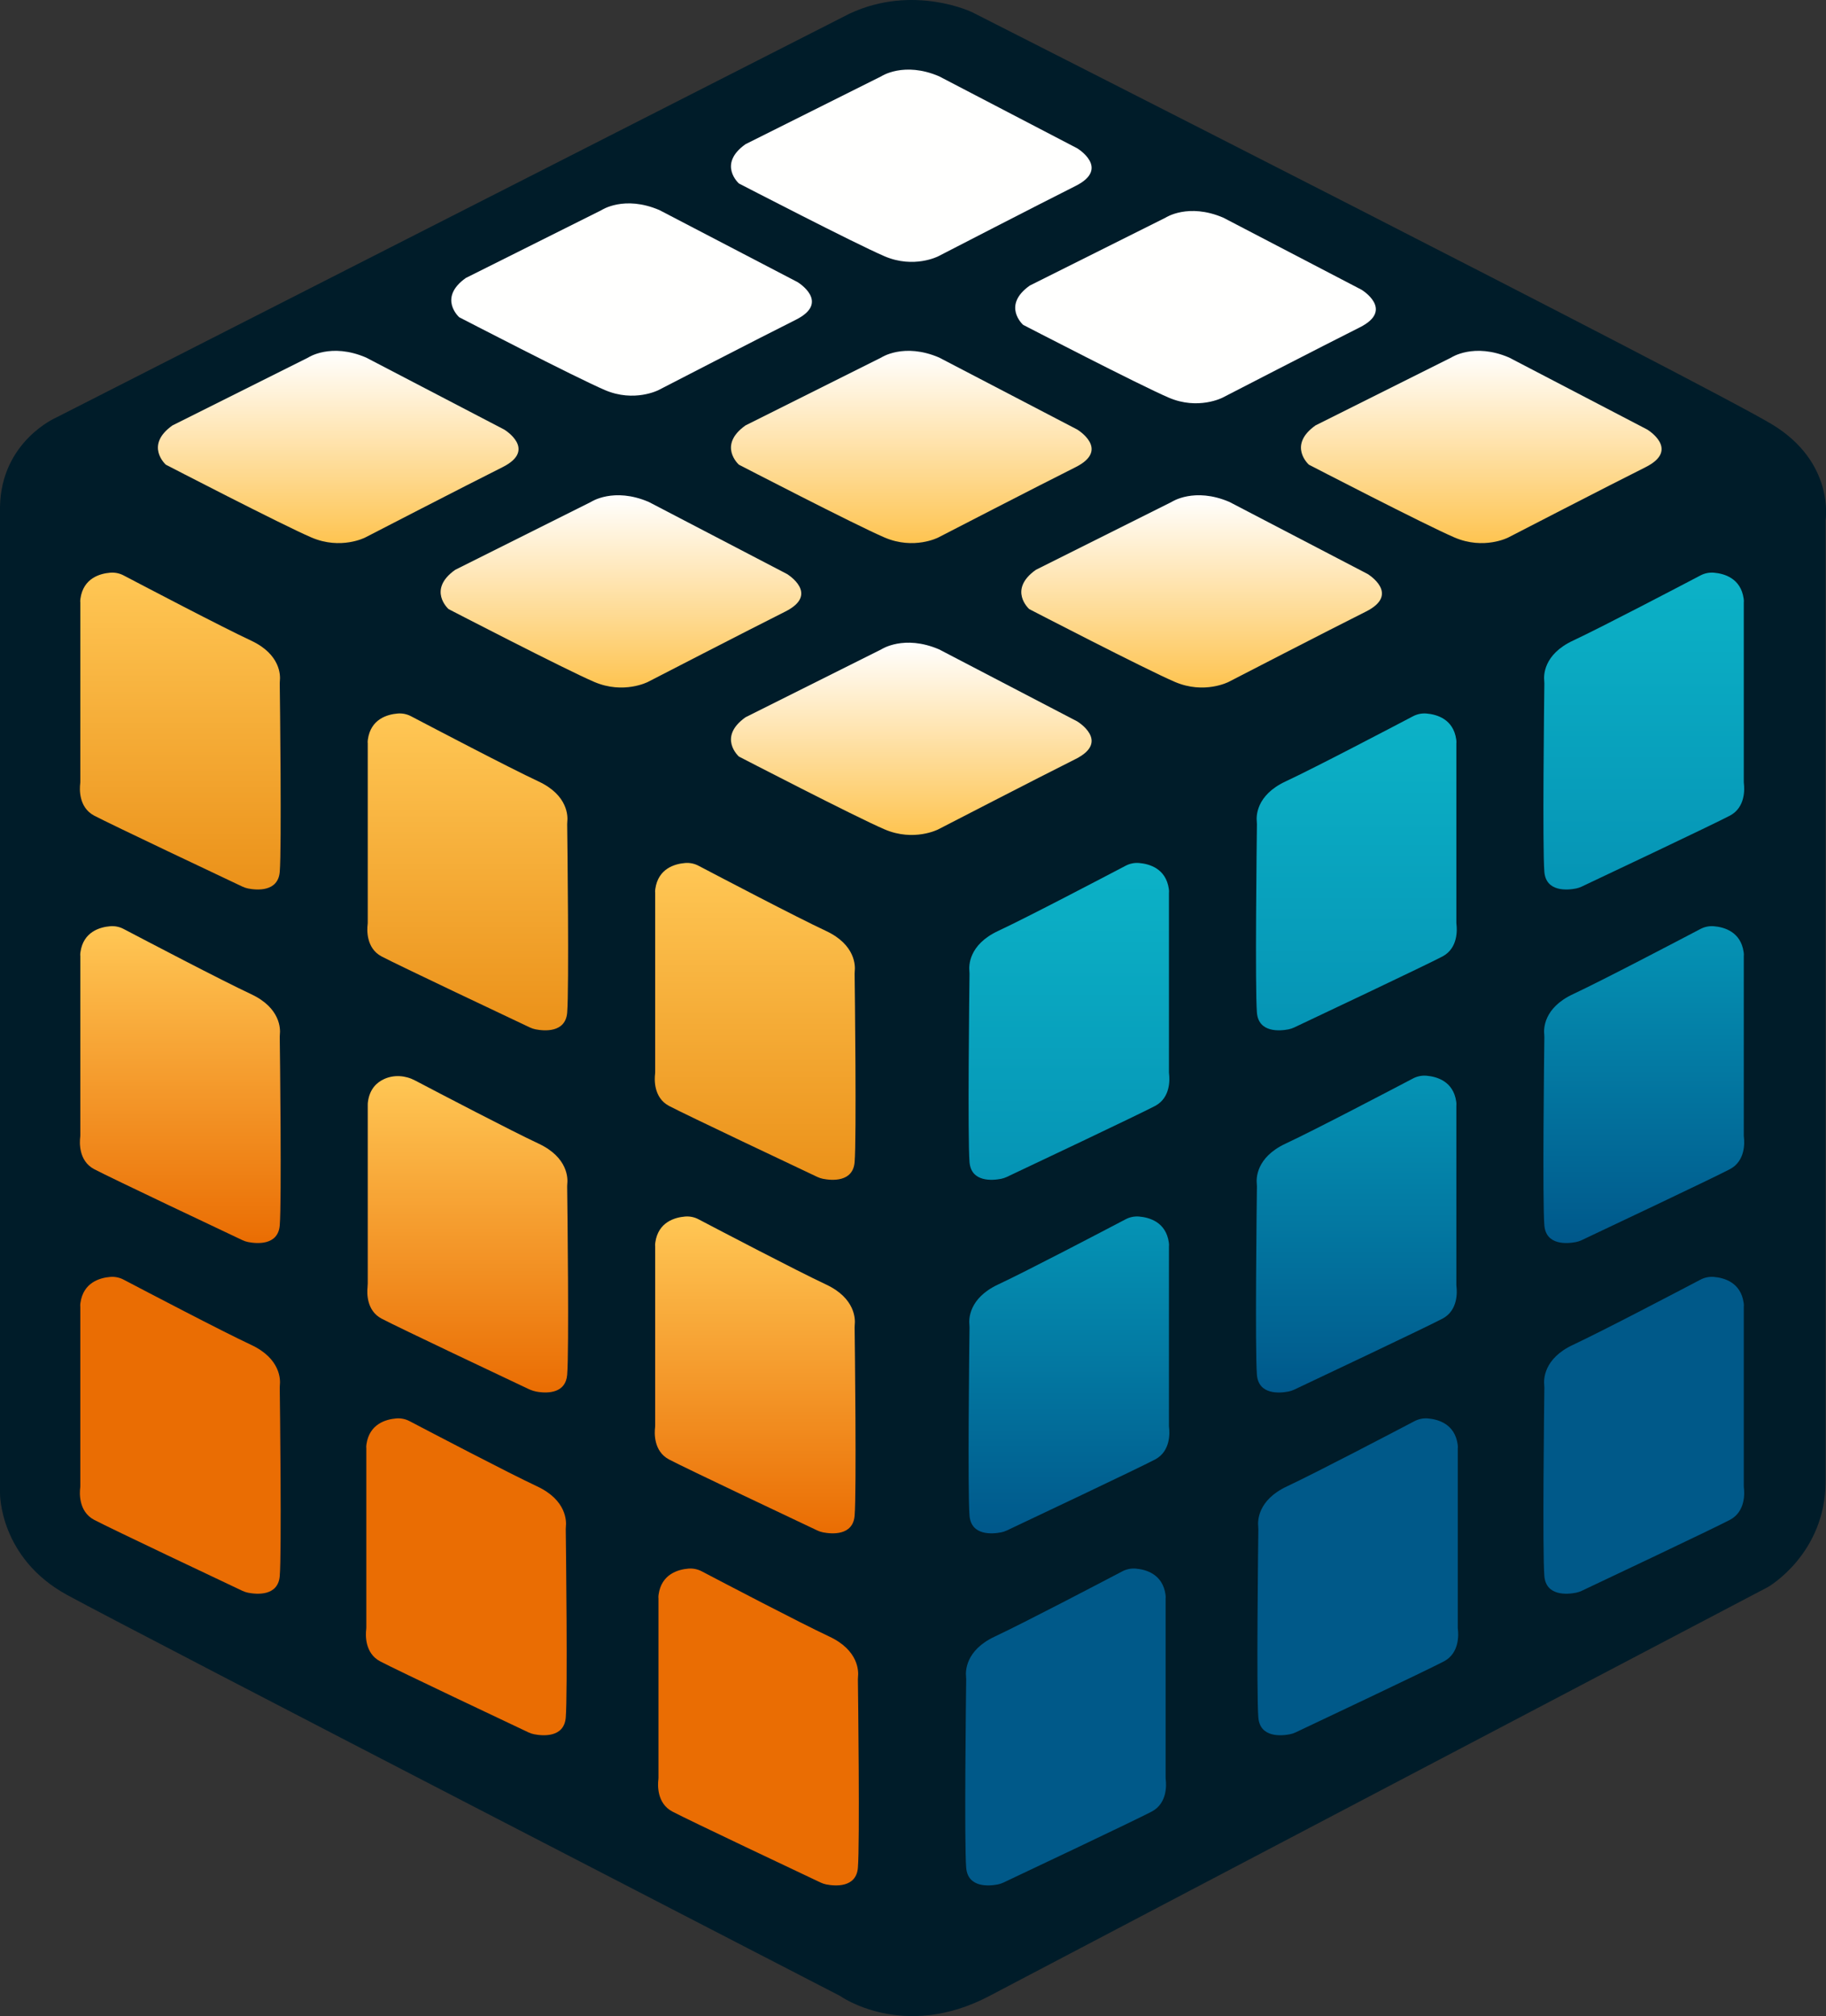
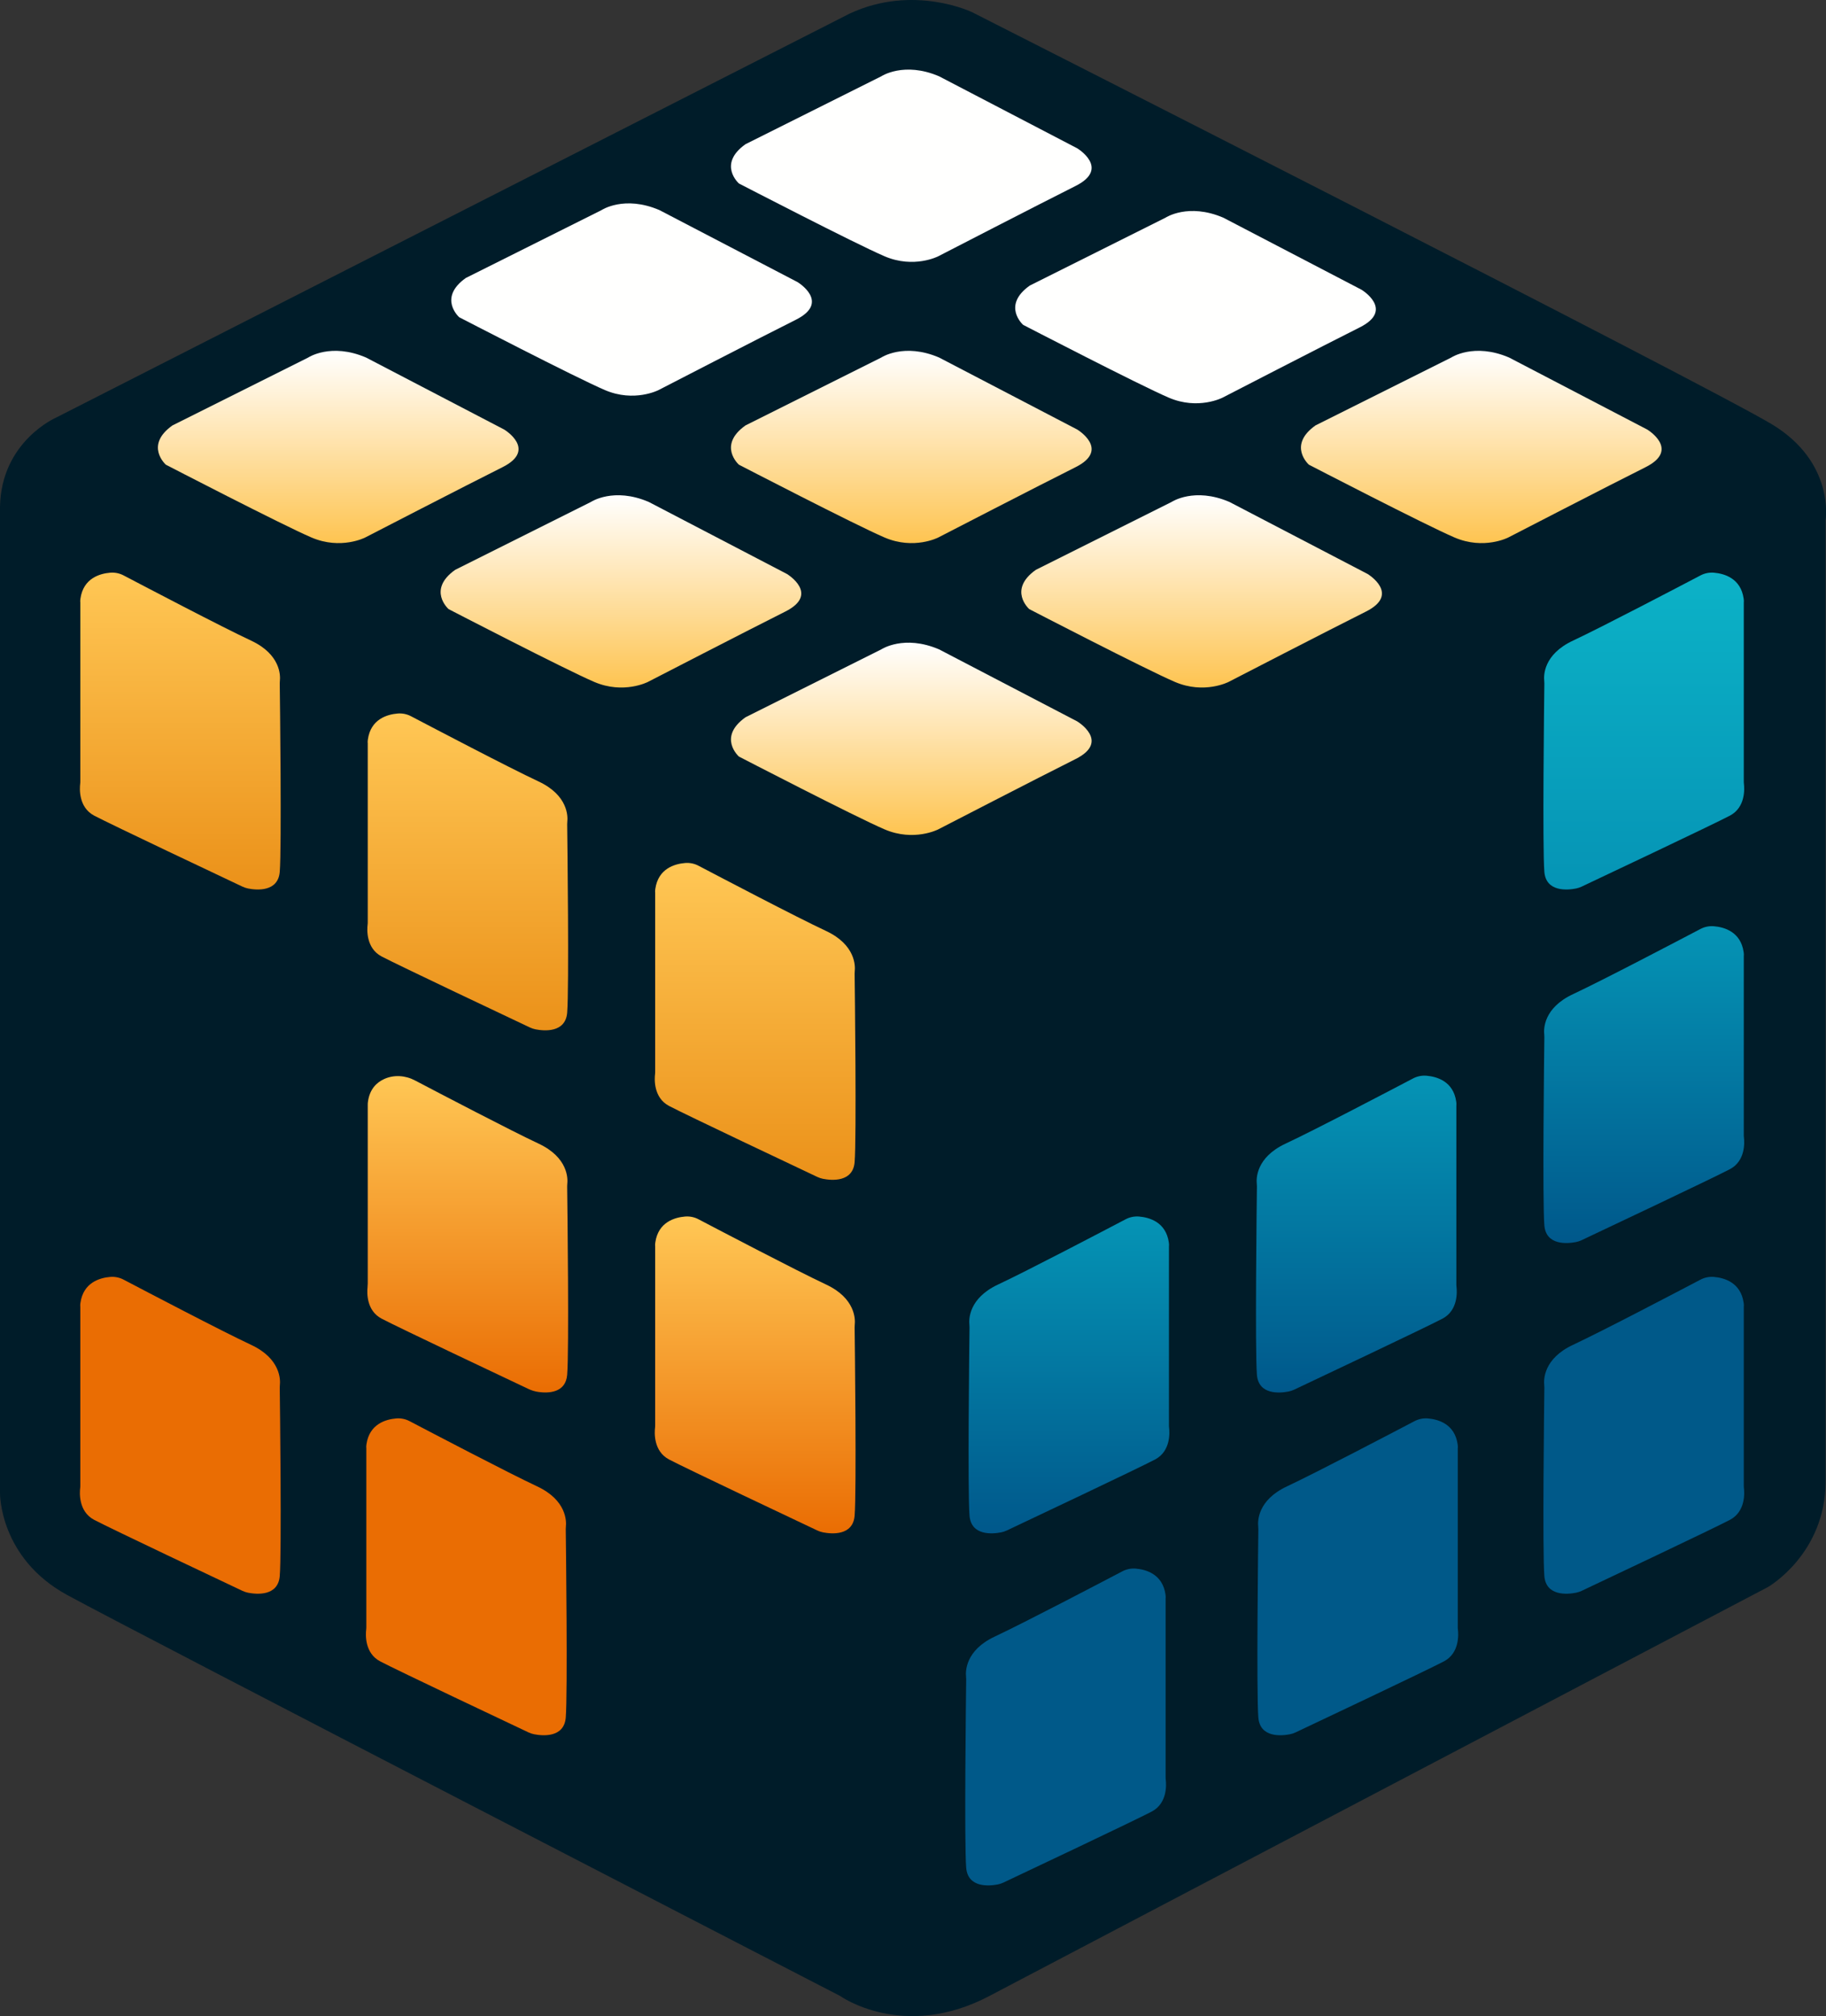
<svg xmlns="http://www.w3.org/2000/svg" xmlns:xlink="http://www.w3.org/1999/xlink" id="Ebene_2" viewBox="0 0 422.2 466.14">
  <rect x="0" y="0" width="422.2" height="466.14" fill="#333333" stroke="none" />
  <defs>
    <style>.cls-1{fill:url(#Unbenannter_Verlauf_6);}.cls-2{fill:url(#Unbenannter_Verlauf_145-3);}.cls-3{fill:url(#Unbenannter_Verlauf_145-2);}.cls-4{fill:url(#Unbenannter_Verlauf_136-2);}.cls-5{fill:#fffffe;}.cls-6{fill:#005989;}.cls-7{fill:#ea6d03;}.cls-8{fill:#001c29;}.cls-9{fill:url(#Unbenannter_Verlauf_62-3);}.cls-10{fill:url(#Unbenannter_Verlauf_62-2);}.cls-11{fill:url(#Unbenannter_Verlauf_6-6);}.cls-12{fill:url(#Unbenannter_Verlauf_6-3);}.cls-13{fill:url(#Unbenannter_Verlauf_6-5);}.cls-14{fill:url(#Unbenannter_Verlauf_6-2);}.cls-15{fill:url(#Unbenannter_Verlauf_6-4);}.cls-16{fill:url(#Unbenannter_Verlauf_136);}.cls-17{fill:url(#Unbenannter_Verlauf_145);}.cls-18{fill:url(#Unbenannter_Verlauf_102);}.cls-19{fill:url(#Unbenannter_Verlauf_129);}.cls-20{fill:url(#Unbenannter_Verlauf_114);}.cls-21{fill:url(#Unbenannter_Verlauf_62);}.cls-22{fill:url(#Unbenannter_Verlauf_91);}</style>
    <linearGradient id="Unbenannter_Verlauf_6" x1="210.71" y1="193.05" x2="210.71" y2="148.59" gradientUnits="userSpaceOnUse">
      <stop offset="0" stop-color="#fec451" />
      <stop offset="1" stop-color="#fff" />
    </linearGradient>
    <linearGradient id="Unbenannter_Verlauf_6-2" x1="143.58" y1="158.96" x2="143.58" y2="114.5" xlink:href="#Unbenannter_Verlauf_6" />
    <linearGradient id="Unbenannter_Verlauf_6-3" x1="277.84" y1="158.96" x2="277.84" y2="114.5" xlink:href="#Unbenannter_Verlauf_6" />
    <linearGradient id="Unbenannter_Verlauf_6-4" y1="125.57" y2="81.11" xlink:href="#Unbenannter_Verlauf_6" />
    <linearGradient id="Unbenannter_Verlauf_6-5" x1="78.21" y1="125.57" x2="78.21" y2="81.11" xlink:href="#Unbenannter_Verlauf_6" />
    <linearGradient id="Unbenannter_Verlauf_6-6" x1="342.51" y1="125.57" x2="342.51" y2="81.11" xlink:href="#Unbenannter_Verlauf_6" />
    <linearGradient id="Unbenannter_Verlauf_91" x1="41.69" y1="132.38" x2="41.69" y2="205.64" gradientUnits="userSpaceOnUse">
      <stop offset="0" stop-color="#ffc755" />
      <stop offset="1" stop-color="#eb9119" />
    </linearGradient>
    <linearGradient id="Unbenannter_Verlauf_102" x1="108.14" y1="164.94" x2="108.14" y2="238.21" gradientUnits="userSpaceOnUse">
      <stop offset="0" stop-color="#ffc755" />
      <stop offset="1" stop-color="#eb9119" />
    </linearGradient>
    <linearGradient id="Unbenannter_Verlauf_62" x1="108.14" y1="248.8" x2="108.14" y2="321.94" gradientUnits="userSpaceOnUse">
      <stop offset="0" stop-color="#ffc755" />
      <stop offset="1" stop-color="#ea6d03" />
    </linearGradient>
    <linearGradient id="Unbenannter_Verlauf_62-2" x1="174.6" y1="281.24" x2="174.6" y2="354.51" xlink:href="#Unbenannter_Verlauf_62" />
    <linearGradient id="Unbenannter_Verlauf_114" x1="174.6" y1="199.5" x2="174.6" y2="272.76" gradientUnits="userSpaceOnUse">
      <stop offset="0" stop-color="#ffc755" />
      <stop offset="1" stop-color="#eb9119" />
    </linearGradient>
    <linearGradient id="Unbenannter_Verlauf_62-3" x1="41.69" y1="214.12" x2="41.69" y2="287.38" xlink:href="#Unbenannter_Verlauf_62" />
    <linearGradient id="Unbenannter_Verlauf_136" x1="237.65" y1="132.38" x2="237.65" y2="205.64" gradientTransform="translate(617.73) rotate(-180) scale(1 -1)" gradientUnits="userSpaceOnUse">
      <stop offset="0" stop-color="#0cb2c7" />
      <stop offset="1" stop-color="#0594b5" />
    </linearGradient>
    <linearGradient id="Unbenannter_Verlauf_136-2" x1="304.11" y1="164.94" x2="304.11" y2="238.21" xlink:href="#Unbenannter_Verlauf_136" />
    <linearGradient id="Unbenannter_Verlauf_145" x1="304.11" y1="248.68" x2="304.11" y2="321.94" gradientTransform="translate(617.73) rotate(-180) scale(1 -1)" gradientUnits="userSpaceOnUse">
      <stop offset="0" stop-color="#0594b5" />
      <stop offset="1" stop-color="#00588b" />
    </linearGradient>
    <linearGradient id="Unbenannter_Verlauf_145-2" x1="370.57" y1="281.24" x2="370.57" y2="354.51" xlink:href="#Unbenannter_Verlauf_145" />
    <linearGradient id="Unbenannter_Verlauf_129" x1="370.57" y1="199.5" x2="370.57" y2="272.76" gradientTransform="translate(617.73) rotate(-180) scale(1 -1)" gradientUnits="userSpaceOnUse">
      <stop offset="0" stop-color="#0cb2c7" />
      <stop offset="1" stop-color="#0594b5" />
    </linearGradient>
    <linearGradient id="Unbenannter_Verlauf_145-3" x1="237.65" y1="214.12" x2="237.65" y2="287.38" xlink:href="#Unbenannter_Verlauf_145" />
  </defs>
  <path class="cls-8" d="M196.4,3.17L13.01,96.53S.3,101.99,0,117.14v228.08s-.21,14.98,15.58,23.58c15.78,8.6,178.62,92.65,178.62,92.65,0,0,14.68,10.54,34.62,0l180-94.54s13.28-7.65,13.28-24.39V120.27s2.21-13.26-12.29-22.1C395.29,89.33,224.79,2.83,224.79,2.83c0,0-13.6-6.59-28.39.34Z" />
  <path class="cls-1" d="M172.41,165.82l31.36-15.68s5.23-3.48,13.36,0l31.94,16.65s7.74,4.65-.39,8.71-31.75,16.26-31.75,16.26c0,0-5.61,2.9-12.39,0s-33.69-16.84-33.69-16.84c0,0-5.03-4.45,1.55-9.1Z" />
  <path class="cls-14" d="M105.28,131.73l31.36-15.68s5.23-3.48,13.36,0l31.94,16.65s7.74,4.65-.39,8.71c-8.13,4.07-31.75,16.26-31.75,16.26,0,0-5.61,2.9-12.39,0s-33.69-16.84-33.69-16.84c0,0-5.03-4.45,1.55-9.1Z" />
  <path class="cls-12" d="M239.54,131.73l31.36-15.68s5.23-3.48,13.36,0l31.94,16.65s7.74,4.65-.39,8.71-31.75,16.26-31.75,16.26c0,0-5.61,2.9-12.39,0s-33.69-16.84-33.69-16.84c0,0-5.03-4.45,1.55-9.1Z" />
  <path class="cls-15" d="M172.41,98.34l31.36-15.68s5.23-3.48,13.36,0l31.94,16.65s7.74,4.65-.39,8.71-31.75,16.26-31.75,16.26c0,0-5.61,2.9-12.39,0s-33.69-16.84-33.69-16.84c0,0-5.03-4.45,1.55-9.1Z" />
  <path class="cls-5" d="M107.74,64.25l31.36-15.68s5.23-3.48,13.36,0l31.94,16.65s7.74,4.65-.39,8.71-31.75,16.26-31.75,16.26c0,0-5.61,2.9-12.39,0s-33.69-16.84-33.69-16.84c0,0-5.03-4.45,1.55-9.1Z" />
  <path class="cls-5" d="M238.13,66.01l31.36-15.68s5.23-3.48,13.36,0l31.94,16.65s7.74,4.65-.39,8.71c-8.13,4.07-31.75,16.26-31.75,16.26,0,0-5.61,2.9-12.39,0s-33.69-16.84-33.69-16.84c0,0-5.03-4.45,1.55-9.1Z" />
  <path class="cls-5" d="M172.41,33.32l31.36-15.68s5.23-3.48,13.36,0l31.94,16.65s7.74,4.65-.39,8.71c-8.13,4.07-31.75,16.26-31.75,16.26,0,0-5.61,2.9-12.39,0s-33.69-16.84-33.69-16.84c0,0-5.03-4.45,1.55-9.1Z" />
  <path class="cls-13" d="M39.91,98.34l31.36-15.68s5.23-3.48,13.36,0l31.94,16.65s7.74,4.65-.39,8.71-31.75,16.26-31.75,16.26c0,0-5.61,2.9-12.39,0s-33.69-16.84-33.69-16.84c0,0-5.03-4.45,1.55-9.1Z" />
  <path class="cls-11" d="M304.2,98.34l31.36-15.68s5.23-3.48,13.36,0l31.94,16.65s7.74,4.65-.39,8.71-31.75,16.26-31.75,16.26c0,0-5.61,2.9-12.39,0s-33.69-16.84-33.69-16.84c0,0-5.03-4.45,1.55-9.1Z" />
  <path class="cls-22" d="M18.57,139.16v41.42c0,.21,0,.42-.03.63-.13,1.07-.42,5.43,3.22,7.36,3.84,2.03,30.18,14.48,34.29,16.42.43.2.87.35,1.33.44,1.96.38,6.91.85,7.3-3.86.46-5.56.05-39.84,0-43.57,0-.2.01-.39.03-.59.13-1.18.21-6.09-6.66-9.3s-24.68-12.56-29.47-15.07c-.95-.5-2.02-.72-3.1-.63-2.38.2-6.21,1.27-6.88,5.99-.04.25-.05.51-.05.77Z" />
  <path class="cls-18" d="M85.03,171.72v41.42c0,.21,0,.42-.03.63-.13,1.07-.42,5.43,3.22,7.36,3.84,2.03,30.18,14.48,34.29,16.42.43.2.87.35,1.33.44,1.96.38,6.91.85,7.3-3.86.46-5.56.05-39.84,0-43.57,0-.2.01-.39.03-.59.13-1.18.21-6.09-6.66-9.3s-24.68-12.56-29.47-15.07c-.95-.5-2.02-.72-3.1-.63-2.38.2-6.21,1.27-6.88,5.99-.04.25-.05.51-.05.77Z" />
  <path class="cls-21" d="M85.03,255.46v41.26c0,.31-.02.62-.05.94-.13,1.29-.25,5.36,3.24,7.21,3.74,1.98,28.85,13.85,33.93,16.25.76.36,1.57.61,2.41.72,2.24.3,6.23.23,6.58-3.98.46-5.47.06-38.71,0-43.36,0-.27,0-.53.03-.8.13-1.18.21-6.09-6.66-9.3-6.4-3-22.75-11.55-28.56-14.6-2.22-1.17-4.88-1.36-7.15-.31-1.72.79-3.31,2.31-3.72,5.21-.04.25-.05.51-.05.77Z" />
  <path class="cls-10" d="M151.49,288.02v41.42c0,.21,0,.42-.03.63-.13,1.07-.42,5.43,3.22,7.36,3.84,2.03,30.18,14.48,34.29,16.42.43.2.87.35,1.33.44,1.96.38,6.91.85,7.3-3.86.46-5.56.05-39.84,0-43.57,0-.2.01-.39.03-.59.13-1.18.21-6.09-6.66-9.3-6.77-3.17-24.68-12.56-29.47-15.07-.95-.5-2.02-.72-3.1-.63-2.38.2-6.21,1.27-6.88,5.99-.04.25-.05.51-.05.77Z" />
  <path class="cls-20" d="M151.49,206.28v41.42c0,.21,0,.42-.03.63-.13,1.07-.42,5.43,3.22,7.36,3.84,2.03,30.18,14.48,34.29,16.42.43.2.87.35,1.33.44,1.96.38,6.91.85,7.3-3.86.46-5.56.05-39.84,0-43.57,0-.2.01-.39.03-.59.13-1.18.21-6.09-6.66-9.3s-24.68-12.56-29.47-15.07c-.95-.5-2.02-.72-3.1-.63-2.38.2-6.21,1.27-6.88,5.99-.04.25-.05.51-.05.77Z" />
-   <path class="cls-9" d="M18.57,220.9v41.42c0,.21,0,.42-.03.63-.13,1.07-.42,5.43,3.22,7.36,3.84,2.03,30.18,14.48,34.29,16.42.43.2.87.35,1.33.44,1.96.38,6.91.85,7.3-3.86.46-5.56.05-39.84,0-43.57,0-.2.01-.39.03-.59.13-1.18.21-6.09-6.66-9.3s-24.68-12.56-29.47-15.07c-.95-.5-2.02-.72-3.1-.63-2.38.2-6.21,1.27-6.88,5.99-.04.25-.05.51-.05.77Z" />
  <path class="cls-7" d="M18.57,301.98v41.42c0,.21,0,.42-.03.63-.13,1.07-.42,5.43,3.22,7.36,3.84,2.03,30.18,14.48,34.29,16.42.43.2.87.35,1.33.44,1.96.38,6.91.85,7.3-3.86.46-5.56.05-39.84,0-43.57,0-.2.01-.39.03-.59.13-1.18.21-6.09-6.66-9.3s-24.68-12.56-29.47-15.07c-.95-.5-2.02-.72-3.1-.63-2.38.2-6.21,1.27-6.88,5.99-.04.25-.05.51-.05.77Z" />
  <path class="cls-7" d="M84.7,334.7v41.42c0,.21,0,.42-.03.63-.13,1.07-.42,5.43,3.22,7.36,3.84,2.03,30.18,14.48,34.29,16.42.43.2.87.35,1.33.44,1.96.38,6.91.85,7.3-3.86.46-5.56.05-39.84,0-43.57,0-.2.01-.39.03-.59.13-1.18.21-6.09-6.66-9.3-6.77-3.17-24.68-12.56-29.47-15.07-.95-.5-2.02-.72-3.1-.63-2.38.2-6.21,1.27-6.88,5.99-.04.25-.05.51-.05.77Z" />
-   <path class="cls-7" d="M152.25,369.42v41.42c0,.21,0,.42-.03.63-.13,1.07-.42,5.43,3.22,7.36,3.84,2.03,30.18,14.48,34.29,16.42.43.2.87.35,1.33.44,1.96.38,6.91.85,7.3-3.86.46-5.56.05-39.84,0-43.57,0-.2.01-.39.03-.59.13-1.18.21-6.09-6.66-9.3-6.77-3.17-24.68-12.56-29.47-15.07-.95-.5-2.02-.72-3.1-.63-2.38.2-6.21,1.27-6.88,5.99-.04.25-.05.51-.05.77Z" />
  <path class="cls-16" d="M403.19,139.16v41.42c0,.21,0,.42.03.63.13,1.07.42,5.43-3.22,7.36-3.84,2.03-30.18,14.48-34.29,16.42-.43.2-.87.35-1.33.44-1.96.38-6.91.85-7.3-3.86-.46-5.56-.05-39.84,0-43.57,0-.2-.01-.39-.03-.59-.13-1.18-.21-6.09,6.66-9.3,6.77-3.17,24.68-12.56,29.47-15.07.95-.5,2.02-.72,3.1-.63,2.38.2,6.21,1.27,6.88,5.99.04.25.05.51.05.77Z" />
-   <path class="cls-4" d="M336.73,171.72v41.42c0,.21,0,.42.03.63.13,1.07.42,5.43-3.22,7.36-3.84,2.03-30.18,14.48-34.29,16.42-.43.2-.87.35-1.33.44-1.96.38-6.91.85-7.3-3.86-.46-5.56-.05-39.84,0-43.57,0-.2-.01-.39-.03-.59-.13-1.18-.21-6.09,6.66-9.3s24.68-12.56,29.47-15.07c.95-.5,2.02-.72,3.1-.63,2.38.2,6.21,1.27,6.88,5.99.04.25.05.51.05.77Z" />
  <path class="cls-17" d="M336.73,255.46v41.42c0,.21,0,.42.03.63.13,1.07.42,5.43-3.22,7.36-3.84,2.03-30.18,14.48-34.29,16.42-.43.2-.87.35-1.33.44-1.96.38-6.91.85-7.3-3.86-.46-5.56-.05-39.84,0-43.57,0-.2-.01-.39-.03-.59-.13-1.18-.21-6.09,6.66-9.3s24.68-12.56,29.47-15.07c.95-.5,2.02-.72,3.1-.63,2.38.2,6.21,1.27,6.88,5.99.04.25.05.51.05.77Z" />
  <path class="cls-3" d="M270.28,288.02v41.42c0,.21,0,.42.03.63.13,1.07.42,5.43-3.22,7.36-3.84,2.03-30.18,14.48-34.29,16.42-.43.2-.87.35-1.33.44-1.96.38-6.91.85-7.3-3.86-.46-5.56-.05-39.84,0-43.57,0-.2-.01-.39-.03-.59-.13-1.18-.21-6.09,6.66-9.3,6.77-3.17,24.68-12.56,29.47-15.07.95-.5,2.02-.72,3.1-.63,2.38.2,6.21,1.27,6.88,5.99.04.25.05.51.05.77Z" />
-   <path class="cls-19" d="M270.28,206.28v41.42c0,.21,0,.42.03.63.13,1.07.42,5.43-3.22,7.36-3.84,2.03-30.18,14.48-34.29,16.42-.43.2-.87.35-1.33.44-1.96.38-6.91.85-7.3-3.86-.46-5.56-.05-39.84,0-43.57,0-.2-.01-.39-.03-.59-.13-1.18-.21-6.09,6.66-9.3s24.68-12.56,29.47-15.07c.95-.5,2.02-.72,3.1-.63,2.38.2,6.21,1.27,6.88,5.99.04.25.05.51.05.77Z" />
  <path class="cls-2" d="M403.19,220.9v41.42c0,.21,0,.42.03.63.13,1.07.42,5.43-3.22,7.36-3.84,2.03-30.18,14.48-34.29,16.42-.43.2-.87.35-1.33.44-1.96.38-6.91.85-7.3-3.86-.46-5.56-.05-39.84,0-43.57,0-.2-.01-.39-.03-.59-.13-1.18-.21-6.09,6.66-9.3s24.68-12.56,29.47-15.07c.95-.5,2.02-.72,3.1-.63,2.38.2,6.21,1.27,6.88,5.99.04.25.05.51.05.77Z" />
  <path class="cls-6" d="M403.19,301.98v41.42c0,.21,0,.42.03.63.13,1.07.42,5.43-3.22,7.36-3.84,2.03-30.18,14.48-34.29,16.42-.43.2-.87.35-1.33.44-1.96.38-6.91.85-7.3-3.86-.46-5.56-.05-39.84,0-43.57,0-.2-.01-.39-.03-.59-.13-1.18-.21-6.09,6.66-9.3s24.68-12.56,29.47-15.07c.95-.5,2.02-.72,3.1-.63,2.38.2,6.21,1.27,6.88,5.99.04.25.05.51.05.77Z" />
  <path class="cls-6" d="M337.06,334.7v41.42c0,.21,0,.42.03.63.13,1.07.42,5.43-3.22,7.36-3.84,2.03-30.18,14.48-34.29,16.42-.43.2-.87.35-1.33.44-1.96.38-6.91.85-7.3-3.86-.46-5.56-.05-39.84,0-43.57,0-.2-.01-.39-.03-.59-.13-1.18-.21-6.09,6.66-9.3,6.77-3.17,24.68-12.56,29.47-15.07.95-.5,2.02-.72,3.1-.63,2.38.2,6.21,1.27,6.88,5.99.04.25.05.51.05.77Z" />
  <path class="cls-6" d="M269.51,369.42v41.42c0,.21,0,.42.03.63.13,1.07.42,5.43-3.22,7.36-3.84,2.03-30.18,14.48-34.29,16.42-.43.2-.87.35-1.33.44-1.96.38-6.91.85-7.3-3.86-.46-5.56-.05-39.84,0-43.57,0-.2-.01-.39-.03-.59-.13-1.18-.21-6.09,6.66-9.3,6.77-3.17,24.68-12.56,29.47-15.07.95-.5,2.02-.72,3.1-.63,2.38.2,6.21,1.27,6.88,5.99.04.25.05.51.05.77Z" />
</svg>